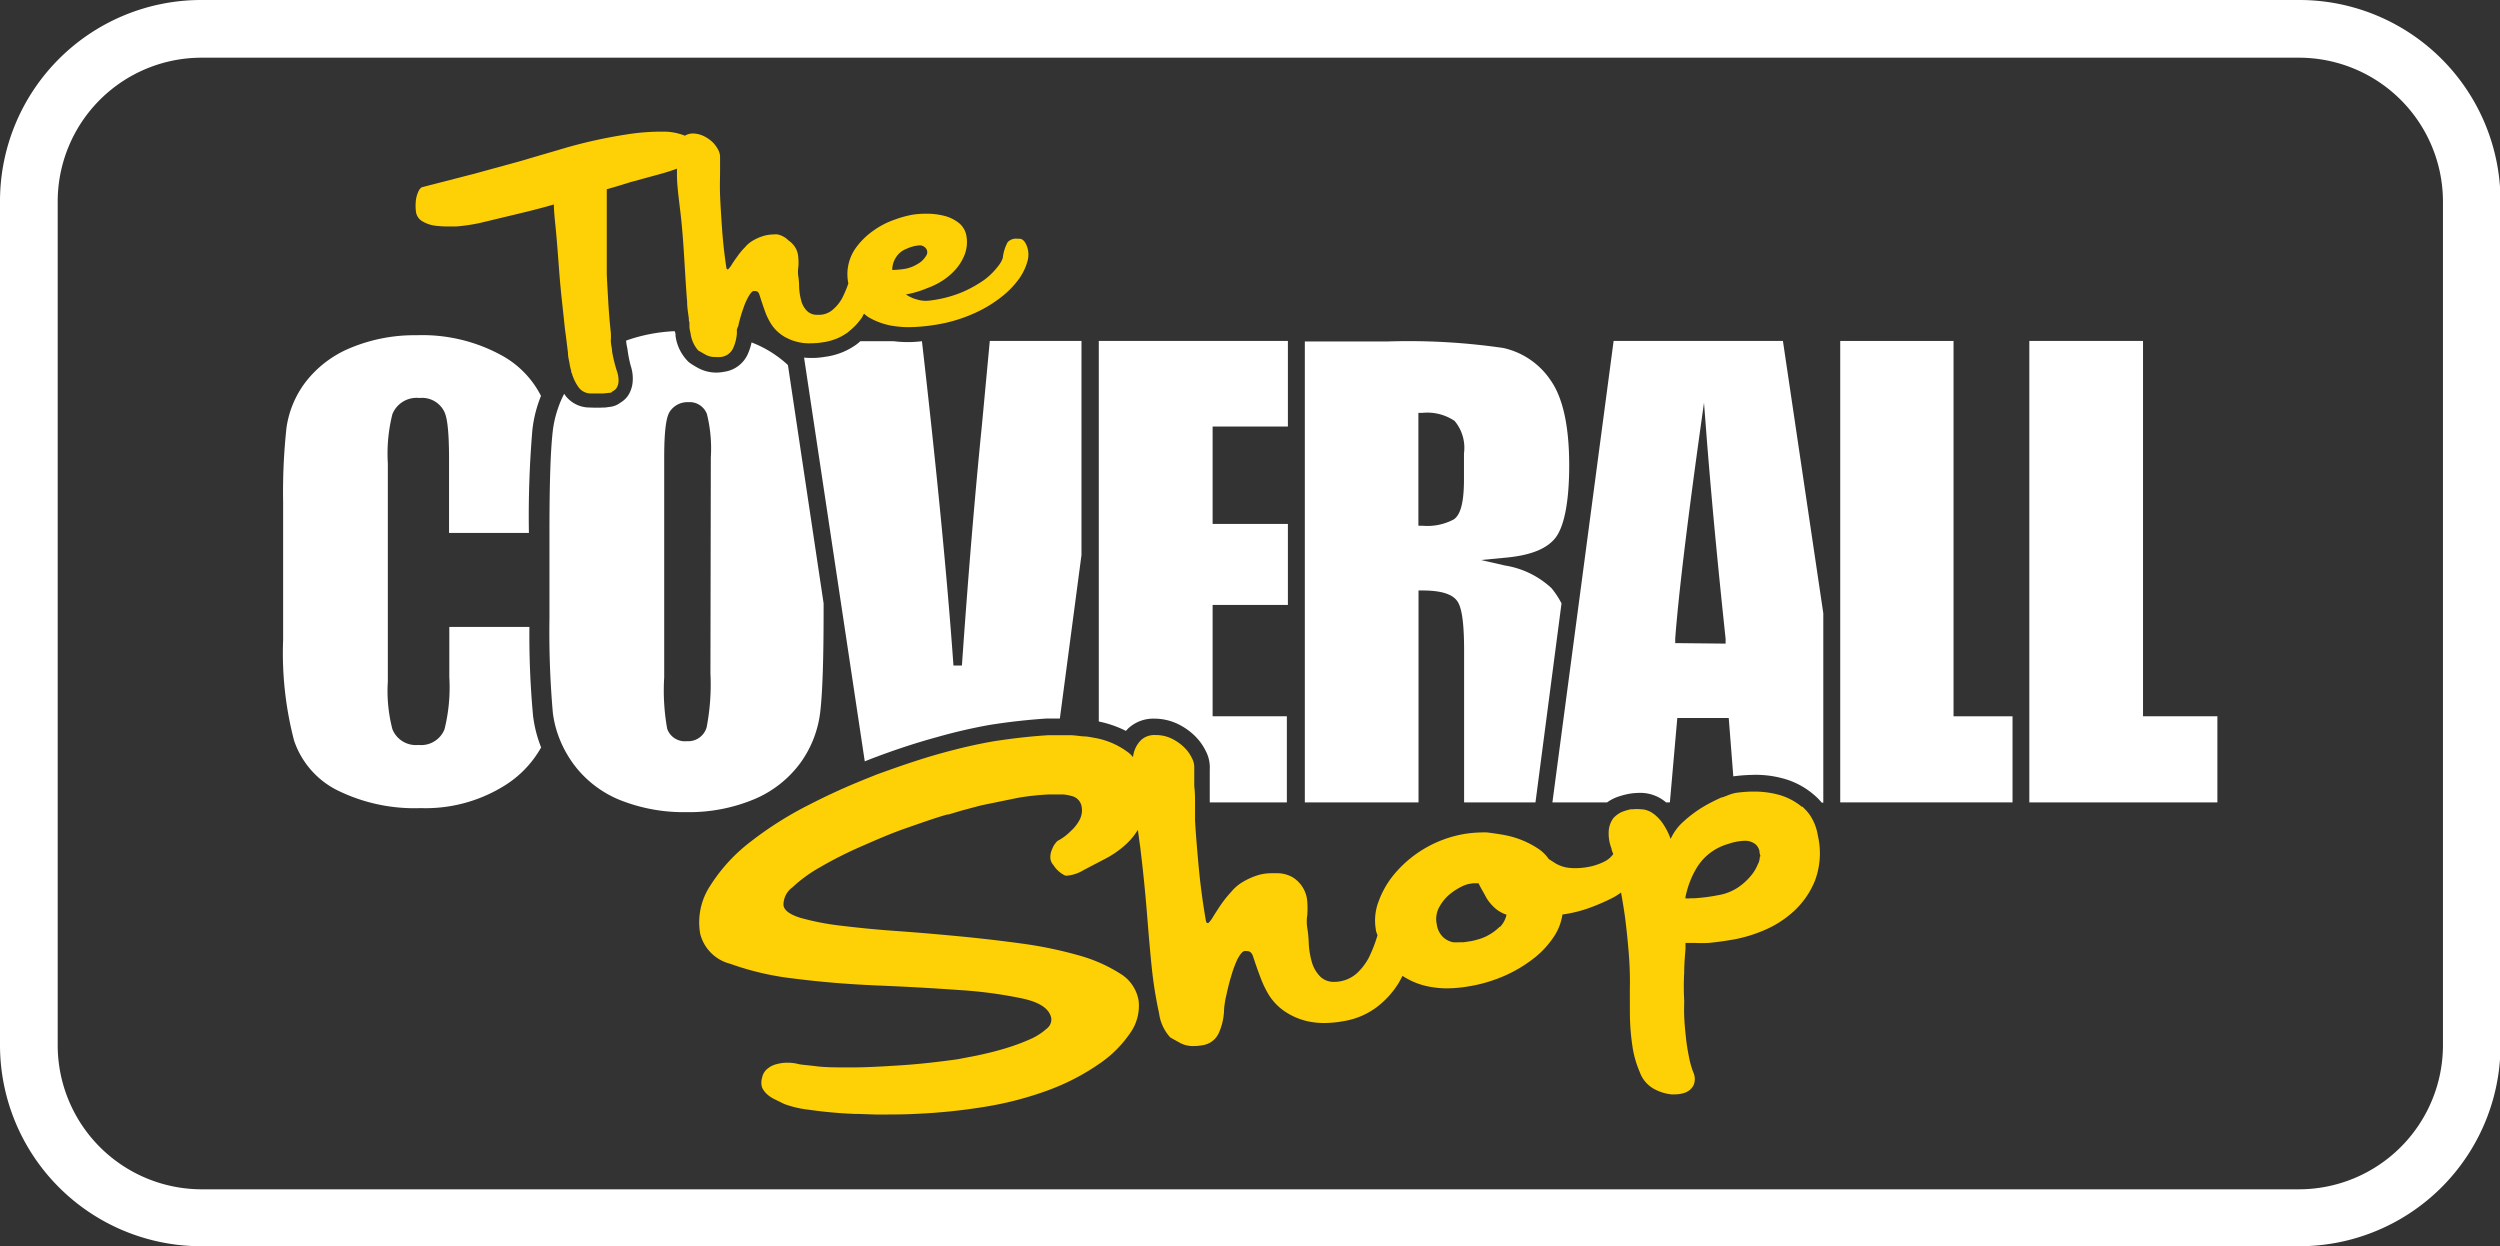
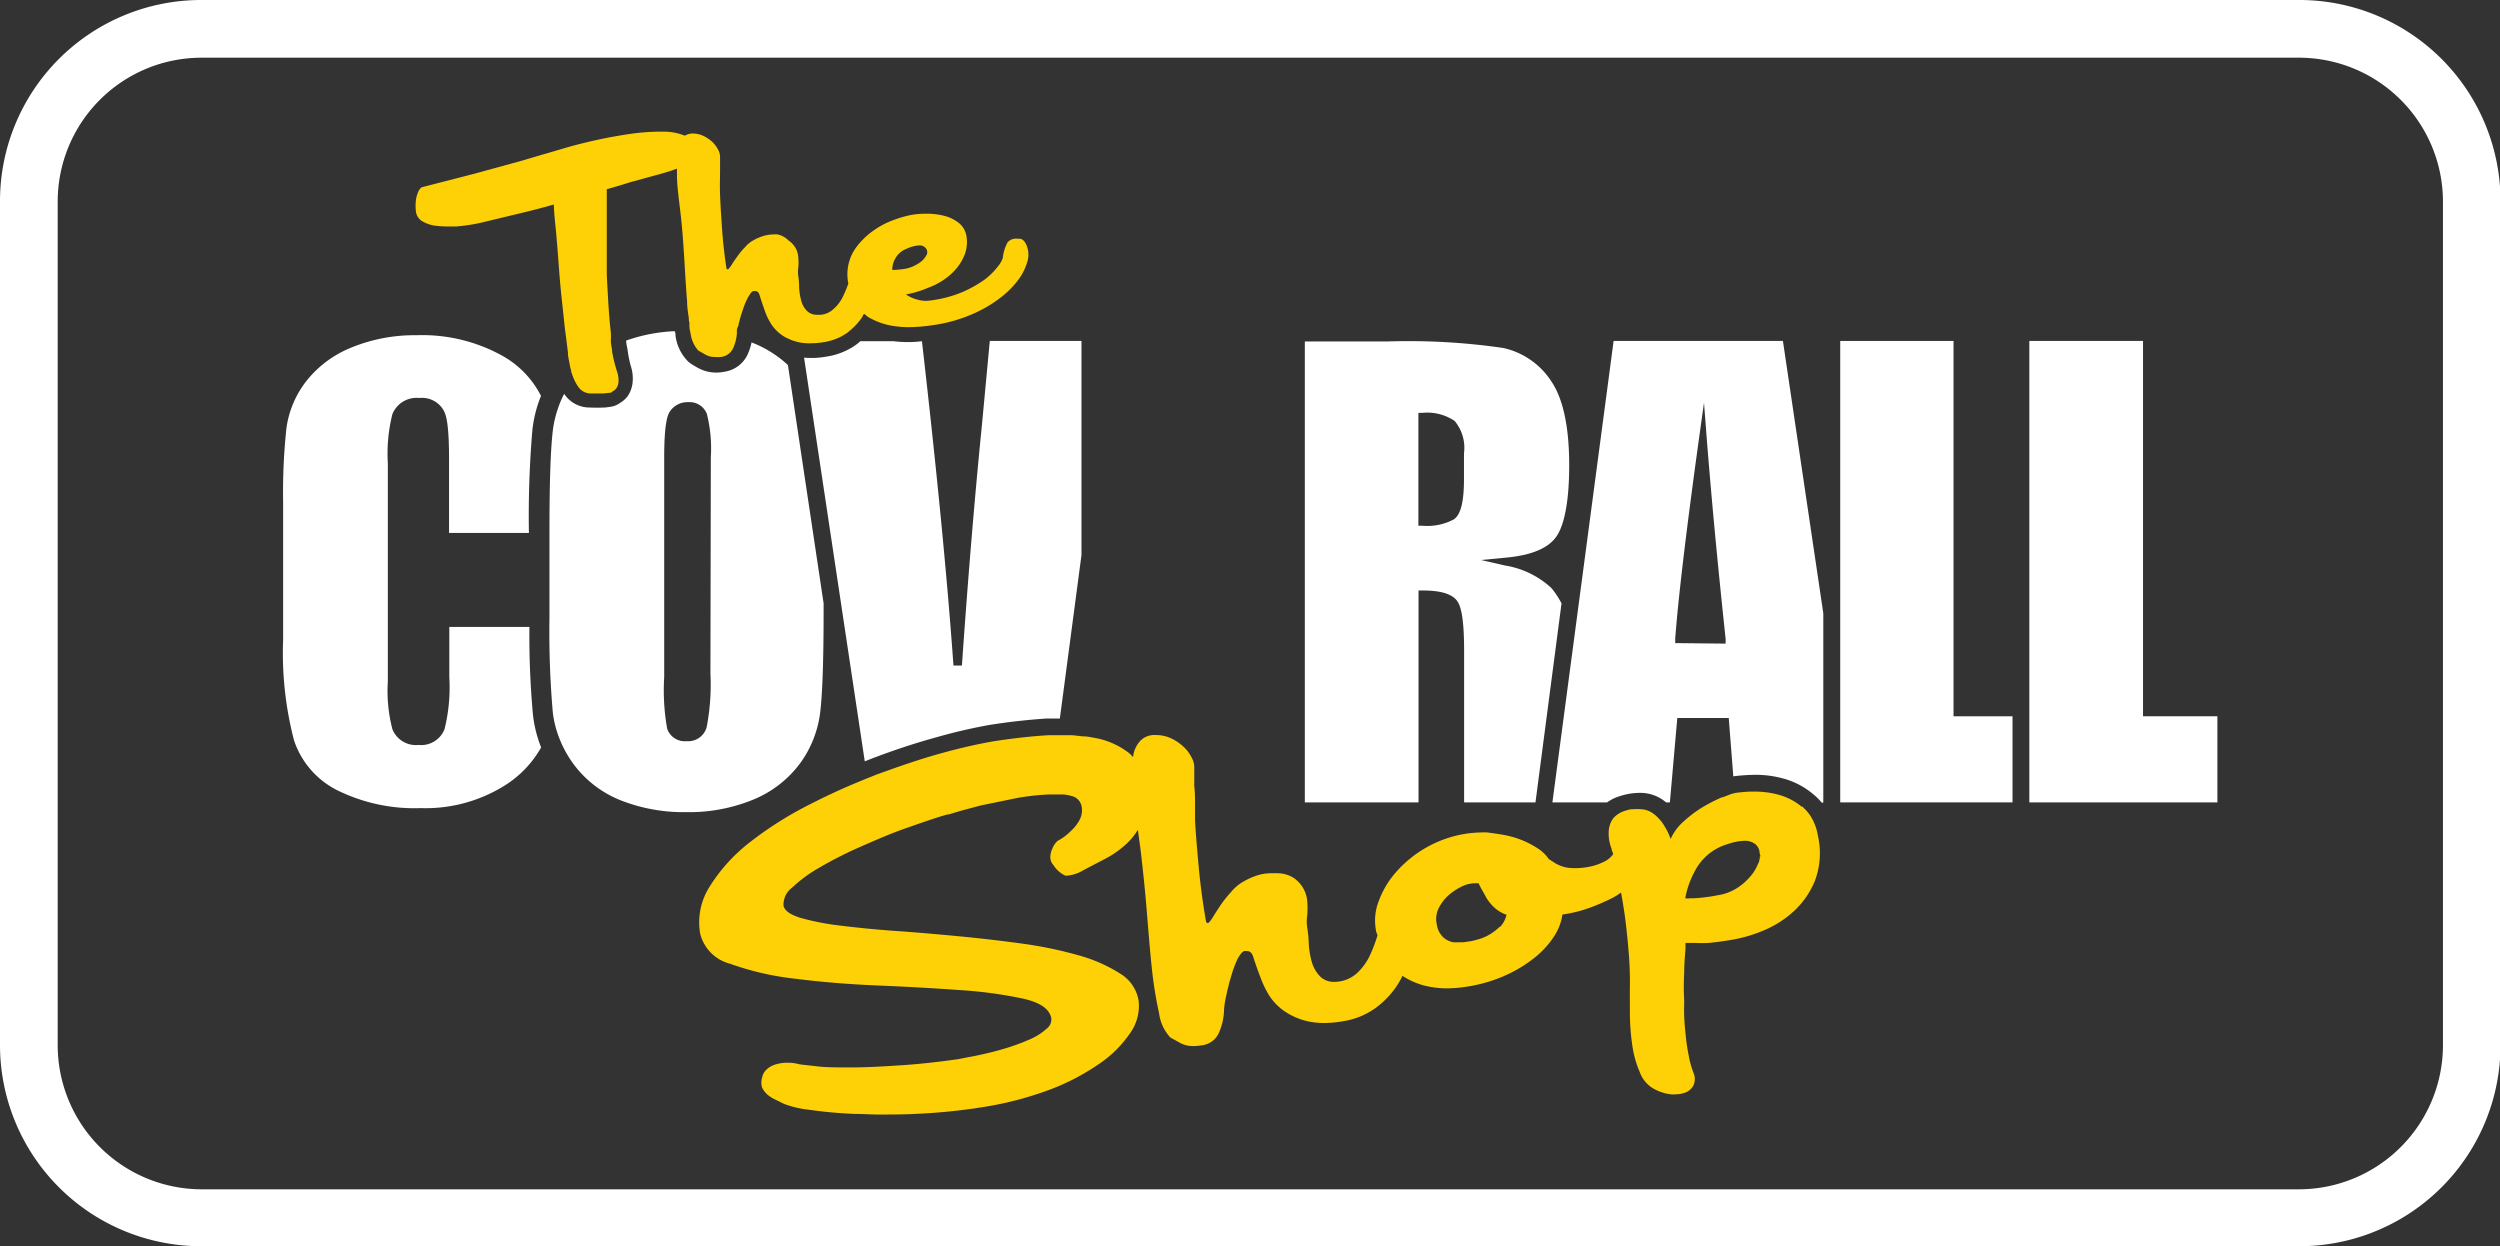
<svg xmlns="http://www.w3.org/2000/svg" id="Layer_1" data-name="Layer 1" viewBox="0 0 191.96 95.69">
  <rect x="0" y="0" width="191.96" height="95.69" fill="#333333" stroke="none" />
  <defs>
    <style>.cls-1{fill:#fff;}.cls-2{fill:#fed107;}</style>
  </defs>
  <g id="Group_274" data-name="Group 274">
    <path id="Path_3008" data-name="Path 3008" class="cls-1" d="M176.52,0H15.43A15.45,15.45,0,0,0,0,15.43V80.26A15.45,15.45,0,0,0,15.43,95.69H176.52A15.45,15.45,0,0,0,192,80.26V15.43A15.45,15.45,0,0,0,176.52,0Zm11.06,80.26a11.07,11.07,0,0,1-11.06,11.06H15.43a11.07,11.07,0,0,1-11-11.06V15.43a11.05,11.05,0,0,1,11.05-11H176.52a11.06,11.06,0,0,1,11.06,11.05Z" />
    <g id="Group_273" data-name="Group 273">
      <g id="Group_272" data-name="Group 272">
        <path id="Path_3009" data-name="Path 3009" class="cls-1" d="M40.61,40.92v-.11A78.24,78.24,0,0,1,40.88,33a9.74,9.74,0,0,1,.66-2.6,7.31,7.31,0,0,0-3-3.1A12.65,12.65,0,0,0,32,25.74a12.79,12.79,0,0,0-5.15,1,8.37,8.37,0,0,0-3.42,2.64A7.58,7.58,0,0,0,22,32.82a46.09,46.09,0,0,0-.26,5.76V49.12a26.55,26.55,0,0,0,.84,7.74,6.64,6.64,0,0,0,3.24,3.78,13.37,13.37,0,0,0,6.48,1.41,11.45,11.45,0,0,0,6.33-1.66,8.14,8.14,0,0,0,2.92-3,9.75,9.75,0,0,1-.62-2.43,66.93,66.93,0,0,1-.28-6.82H34.5V52a13.29,13.29,0,0,1-.37,4,1.93,1.93,0,0,1-2,1.2,1.94,1.94,0,0,1-2-1.21,11.63,11.63,0,0,1-.35-3.67V35.59a12.42,12.42,0,0,1,.35-3.79,2,2,0,0,1,2.08-1.24,1.9,1.9,0,0,1,1.91,1.06c.17.37.36,1.13.36,3.67v5.63Z" />
        <path id="Path_3010" data-name="Path 3010" class="cls-1" d="M57.83,26.34l-.12-.05a4.72,4.72,0,0,1-.3.92,2.34,2.34,0,0,1-1.83,1.34,2.93,2.93,0,0,1-1.95-.28,7,7,0,0,1-.66-.4l-.1-.08a3.43,3.43,0,0,1-1-2c0-.11,0-.24-.07-.36a12.78,12.78,0,0,0-3.72.72c0,.22.06.44.1.66a9.34,9.34,0,0,0,.25,1.28,3.09,3.09,0,0,1,.14,1.32,2.25,2.25,0,0,1-.37,1,1.92,1.92,0,0,1-.58.52,1.55,1.55,0,0,1-.71.3l-.43.06h-.1a9.73,9.73,0,0,1-1.08,0h0a2.33,2.33,0,0,1-1.86-.88l-.12-.17a7.52,7.52,0,0,0-.48,1.13,8.16,8.16,0,0,0-.4,1.76c-.17,1.49-.25,4.07-.25,7.66v6.66a70.75,70.75,0,0,0,.26,7.28,8,8,0,0,0,.37,1.61,8.73,8.73,0,0,0,1.24,2.36,8.33,8.33,0,0,0,3.57,2.74,13.21,13.21,0,0,0,5.08.92,13,13,0,0,0,5.22-1,8.47,8.47,0,0,0,3.52-2.77,8.33,8.33,0,0,0,1.54-4c.17-1.49.25-4.07.25-7.66v-.6l-2.74-18.3A8.64,8.64,0,0,0,57.83,26.34ZM54.55,51.7a17.39,17.39,0,0,1-.29,4.14,1.47,1.47,0,0,1-1.53,1.07,1.43,1.43,0,0,1-1.5-.95A16.65,16.65,0,0,1,51,52V35.12c0-2.58.25-3.25.44-3.53a1.62,1.62,0,0,1,1.4-.71,1.42,1.42,0,0,1,1.44.91,11,11,0,0,1,.3,3.33Z" />
        <path id="Path_3011" data-name="Path 3011" class="cls-1" d="M76,26.18,75.4,32.6c-.54,5.36-1.06,11.59-1.54,18.5h-.65c-.48-6.76-1.3-15.13-2.42-24.9a8.76,8.76,0,0,1-2.17,0H66.06a3.61,3.61,0,0,1-.3.25,5.23,5.23,0,0,1-2.36.94,6.17,6.17,0,0,1-1.66.07l4.66,31,.45-.18c1.72-.66,3.44-1.23,5.09-1.68A41,41,0,0,1,76,55.66c1.51-.24,3-.4,4.38-.49l1,0,1.66-12.55V26.18Z" />
-         <path id="Path_3012" data-name="Path 3012" class="cls-1" d="M84.37,55.4a8.26,8.26,0,0,1,2.08.72l.18-.19a2.83,2.83,0,0,1,2-.75,4.2,4.2,0,0,1,1.81.41,5,5,0,0,1,1.27.88,4.24,4.24,0,0,1,.87,1.19,2.71,2.71,0,0,1,.31,1.42c0,.08,0,.37,0,1.27,0,.38,0,.8,0,1.26h5.92V55H93.11V46.45h5.78V40.23H93.11V32.75h5.78V26.18H84.37Z" />
        <path id="Path_3013" data-name="Path 3013" class="cls-1" d="M119.13,45.16a6.82,6.82,0,0,0-3.58-1.74L113.71,43l1.89-.18c2-.18,3.26-.72,3.89-1.6s1-2.75,1-5.48c0-3-.48-5.19-1.42-6.53a5.91,5.91,0,0,0-3.64-2.49,50.27,50.27,0,0,0-8.92-.5h-6.32V61.61h8.73V45.34h.32c1.42,0,2.3.28,2.67.84.22.33.51,1.08.51,3.77V61.61h5.48l2-15.28A6.67,6.67,0,0,0,119.13,45.16Zm-6.72-8.36c0,1.74-.25,2.72-.78,3.08a4.32,4.32,0,0,1-2.4.49h-.32V31.7h.32a3.75,3.75,0,0,1,2.46.62,3.21,3.21,0,0,1,.72,2.49Z" />
        <path id="Path_3014" data-name="Path 3014" class="cls-1" d="M123.9,26.18l-4.7,35.43h4.2a3.29,3.29,0,0,1,.69-.38,6.06,6.06,0,0,1,1-.28,5.1,5.1,0,0,1,.87-.07h.1a3.07,3.07,0,0,1,1.42.41,3.65,3.65,0,0,1,.45.32h.29l.57-6.48h3.95l.35,4.48a13.38,13.38,0,0,1,1.41-.11,7.91,7.91,0,0,1,2.32.25A6,6,0,0,1,139.25,61a4.69,4.69,0,0,1,.63.63H140V47.09L136.9,26.18Zm4.73,23.2,0-.35c.24-3.18.85-8.29,1.8-15.17l.41-2.94.23,3c.48,6,1,11.07,1.43,15.14l0,.36Z" />
        <path id="Path_3015" data-name="Path 3015" class="cls-1" d="M150,26.18H141.3V61.61h13.23V55H150Z" />
        <path id="Path_3016" data-name="Path 3016" class="cls-1" d="M164.55,55V26.18h-8.73V61.61h14.44V55Z" />
      </g>
      <path id="Path_3017" data-name="Path 3017" class="cls-2" d="M139.58,64.15l0,0a3.9,3.9,0,0,0-.64-1.61,4,4,0,0,0-.26-.32l-.28-.28-.06,0a4.75,4.75,0,0,0-1.86-.94,7.22,7.22,0,0,0-1.67-.22h-.28a10.7,10.7,0,0,0-1.25.1,3.6,3.6,0,0,0-.44.12l-.31.12-.26.1-.06,0a13.75,13.75,0,0,0-1.43.73,9.44,9.44,0,0,0-1.5,1.12,3.91,3.91,0,0,0-1,1.35,5.22,5.22,0,0,0-.71-1.34,3.87,3.87,0,0,0-.53-.54l-.24-.17a2.52,2.52,0,0,0-.34-.15,1.42,1.42,0,0,0-.45-.08H126a2.76,2.76,0,0,0-.64,0l-.15,0a4.71,4.71,0,0,0-.64.19,1.19,1.19,0,0,0-.25.13,1.92,1.92,0,0,0-.44.36,1.89,1.89,0,0,0-.35.91,3.16,3.16,0,0,0,.21,1.43c0,.13.09.28.13.42h0a1.85,1.85,0,0,1-.73.6,4.48,4.48,0,0,1-1,.35,5.59,5.59,0,0,1-1.08.13h-.16a3.79,3.79,0,0,1-.67-.06,2.74,2.74,0,0,1-.78-.3l-.53-.34a3,3,0,0,0-.73-.74,7,7,0,0,0-2.67-1.1c-.35-.07-.79-.13-1.31-.2a4.58,4.58,0,0,0-.53,0,9,9,0,0,0-1.27.12,9,9,0,0,0-5.23,2.94,7,7,0,0,0-1.32,2.22,4.08,4.08,0,0,0-.22,2.16c0,.14.07.27.11.4s0,.08,0,.12a10.92,10.92,0,0,1-.64,1.64,4.56,4.56,0,0,1-.9,1.19,2.6,2.6,0,0,1-1.74.68,1.47,1.47,0,0,1-1.06-.37,2.57,2.57,0,0,1-.69-1.18,6.36,6.36,0,0,1-.23-1.44,8.79,8.79,0,0,0-.11-1.14,3.06,3.06,0,0,1,0-1,7.7,7.7,0,0,0,0-1,2.39,2.39,0,0,0-1.11-1.89A2.4,2.4,0,0,0,98,67.05l-.37,0a3.73,3.73,0,0,0-.94.12,5.38,5.38,0,0,0-1.23.53,3.37,3.37,0,0,0-.93.79,8.65,8.65,0,0,0-.8,1c-.23.34-.42.64-.57.88a2.32,2.32,0,0,1-.37.5.09.09,0,0,1-.08,0c-.06,0-.09-.06-.12-.19-.25-1.44-.43-2.82-.55-4.13s-.22-2.5-.28-3.55l0-.46v-.32l0-.32c0-.58,0-1.09-.06-1.54,0-.71,0-1.17,0-1.4a1.49,1.49,0,0,0-.19-.77,2.84,2.84,0,0,0-.6-.82,3.68,3.68,0,0,0-.95-.66,2.76,2.76,0,0,0-1.23-.27h0a1.51,1.51,0,0,0-1.11.38A2.14,2.14,0,0,0,87,58.14a2.2,2.2,0,0,0-.3-.31,6,6,0,0,0-2.63-1.17h0l-.33-.06-.32-.05c-.38,0-.77-.08-1.18-.1h-.7l-1,0c-1.35.08-2.77.24-4.25.47-1.33.23-2.65.54-3.95.9-1.58.43-3.23,1-5,1.64l-1,.4L66,60l-.31.13q-1.79.75-3.54,1.65a27.42,27.42,0,0,0-4.53,2.86A13,13,0,0,0,54.54,68a5.1,5.1,0,0,0-.78,3.68A3.17,3.17,0,0,0,56.06,74a21.83,21.83,0,0,0,5,1.15q3,.38,6.32.52c2.23.09,4.33.21,6.28.35a33.55,33.55,0,0,1,4.9.66c1.32.3,2,.78,2.16,1.48a.89.89,0,0,1-.37.84,4.65,4.65,0,0,1-1.15.75,15.55,15.55,0,0,1-1.6.62c-.58.19-1.16.35-1.71.48s-1,.23-1.46.31l-.88.17c-1.57.22-3,.38-4.41.47s-2.61.16-3.69.16h-.31c-.94,0-1.74,0-2.38-.08s-1.19-.12-1.42-.17a3.32,3.32,0,0,0-.83-.11h0a2.93,2.93,0,0,0-.84.1,1.77,1.77,0,0,0-.74.36,1.15,1.15,0,0,0-.41.68,1.3,1.3,0,0,0,0,.78,1.76,1.76,0,0,0,.41.53,2.69,2.69,0,0,0,.62.39l.67.33a8.12,8.12,0,0,0,1.89.44,34.22,34.22,0,0,0,3.5.32c.68,0,1.41.06,2.18.05s1.59,0,2.46-.05A44.7,44.7,0,0,0,75.52,85a26.27,26.27,0,0,0,5-1.3,17.38,17.38,0,0,0,3.86-2,8.91,8.91,0,0,0,2.4-2.38,3.6,3.6,0,0,0,.65-2.47A3,3,0,0,0,86,74.75a11.74,11.74,0,0,0-3.16-1.39,31.41,31.41,0,0,0-4.31-.9c-1.6-.22-3.23-.41-4.91-.57s-3.3-.3-4.88-.41-3-.26-4.24-.41a19.71,19.71,0,0,1-3.06-.6c-.79-.25-1.21-.56-1.28-.94a1.65,1.65,0,0,1,.69-1.4A10.92,10.92,0,0,1,63,66.57,30.35,30.35,0,0,1,66.11,65c1.14-.5,2.28-1,3.43-1.4s2.18-.77,3.19-1.06l.1,0,1-.3,1.2-.32.35-.09,2.78-.57A19.29,19.29,0,0,1,80.57,61l.42,0h.33l.32,0a3.44,3.44,0,0,1,.64.12,1,1,0,0,1,.77.8,1.56,1.56,0,0,1-.17,1.06,3.11,3.11,0,0,1-.68.85,4,4,0,0,1-1,.74,1.62,1.62,0,0,0-.4.6,1.56,1.56,0,0,0-.15.6.9.9,0,0,0,.24.66,2.17,2.17,0,0,0,.9.8.64.64,0,0,0,.2,0,2.92,2.92,0,0,0,1.21-.42L84.75,66a7.59,7.59,0,0,0,1.75-1.21,5.23,5.23,0,0,0,.87-1.07c.06.42.11.85.18,1.31.21,1.73.38,3.39.51,5s.25,3.07.39,4.39A31.67,31.67,0,0,0,89,77.81a3.38,3.38,0,0,0,.86,1.85l.79.44a2.08,2.08,0,0,0,1,.22,3.68,3.68,0,0,0,.66-.06,1.63,1.63,0,0,0,1.3-1,4.69,4.69,0,0,0,.38-1.77,6.82,6.82,0,0,1,.18-1.1c.1-.48.23-1,.37-1.45A8.92,8.92,0,0,1,95,73.68c.2-.38.37-.59.53-.65a1,1,0,0,1,.23,0c.22,0,.37.14.46.42s.3.92.59,1.67a7.73,7.73,0,0,0,.59,1.23,4.26,4.26,0,0,0,1.15,1.24,5.16,5.16,0,0,0,1.87.83,5.71,5.71,0,0,0,1.23.13,8.29,8.29,0,0,0,1.5-.14,5.78,5.78,0,0,0,2.55-1.07,6.83,6.83,0,0,0,1.63-1.76c.13-.21.25-.43.36-.65h0a5.6,5.6,0,0,0,2.17.85,7.3,7.3,0,0,0,1.23.11,10.52,10.52,0,0,0,1.78-.17,11.39,11.39,0,0,0,2.82-.87,10.61,10.61,0,0,0,2.2-1.36,7,7,0,0,0,1.45-1.61,4.15,4.15,0,0,0,.63-1.66,10.08,10.08,0,0,0,2.1-.52A15.65,15.65,0,0,0,123.7,69a4.66,4.66,0,0,0,.77-.47c.11.6.21,1.21.3,1.85.13,1,.23,2,.3,2.9s.09,1.74.08,2.4,0,1.41,0,2.23a17.37,17.37,0,0,0,.19,2.39,7.8,7.8,0,0,0,.56,2A2.41,2.41,0,0,0,127,83.61a3.56,3.56,0,0,0,1.33.42l.29,0a2.35,2.35,0,0,0,.79-.14,1.18,1.18,0,0,0,.63-.57,1.2,1.2,0,0,0,0-.93,6.63,6.63,0,0,1-.37-1.32,14.41,14.41,0,0,1-.23-1.53c-.06-.53-.1-1-.12-1.5s0-.88,0-1.21a19.1,19.1,0,0,1,0-2.14c0-.78.07-1.39.1-1.84v-.45l.7,0a10.41,10.41,0,0,0,1.09,0c.65-.06,1.33-.16,2-.28a11,11,0,0,0,2.24-.69A7.91,7.91,0,0,0,137.7,70a6.49,6.49,0,0,0,1.66-2.38A6,6,0,0,0,139.58,64.15Zm-24.42,7a3.78,3.78,0,0,1-.81.62,3.49,3.49,0,0,1-.82.35c-.25.07-.43.12-.55.14l-.6.09h-.32a3.87,3.87,0,0,1-.48,0,1.57,1.57,0,0,1-.77-.39,1.67,1.67,0,0,1-.49-1,1.86,1.86,0,0,1,.15-1.23,3.46,3.46,0,0,1,.69-.93,4.44,4.44,0,0,1,.87-.62,3,3,0,0,1,.71-.3l.37-.06.42,0a6.06,6.06,0,0,0,.3.57c.1.18.2.35.29.53a3.51,3.51,0,0,0,.73.86,2.62,2.62,0,0,0,.78.44l.05,0A1.91,1.91,0,0,1,115.16,71.19ZM135,66.29a3.15,3.15,0,0,1-.53.92,4.67,4.67,0,0,1-1,.92,3.88,3.88,0,0,1-1.57.61,13.33,13.33,0,0,1-1.78.23h-.31a1.13,1.13,0,0,1-.41,0,7,7,0,0,1,.95-2.45,4.16,4.16,0,0,1,2.35-1.72,4.33,4.33,0,0,1,1.22-.24h.18a1.3,1.3,0,0,1,.71.28,1,1,0,0,1,.29.51c0,.19.06.32.08.4h-.05a1.56,1.56,0,0,1-.12.56Z" />
      <path id="Path_3018" data-name="Path 3018" class="cls-2" d="M78.82,18.83c-.14-.33-.33-.5-.55-.5h-.16a.86.86,0,0,0-.74.27A3.25,3.25,0,0,0,77,19.8a2,2,0,0,1-.37.65,5.4,5.4,0,0,1-1,1,9.47,9.47,0,0,1-1.67.95,9.19,9.19,0,0,1-2.36.65,4.07,4.07,0,0,1-.49.05,2.37,2.37,0,0,1-.65-.09,2.79,2.79,0,0,1-.9-.4,7.63,7.63,0,0,0,1.67-.5,5.44,5.44,0,0,0,1.27-.65,4.75,4.75,0,0,0,1-.92,3.78,3.78,0,0,0,.62-1.13,2.73,2.73,0,0,0,.09-1.27,1.63,1.63,0,0,0-.56-1,3,3,0,0,0-1.08-.55,5.56,5.56,0,0,0-1.28-.18H71.1a6.9,6.9,0,0,0-1,.07,8.15,8.15,0,0,0-1.39.38,6.24,6.24,0,0,0-1.66.86,5.6,5.6,0,0,0-1.41,1.42,3.49,3.49,0,0,0-.57,2.06,3.7,3.7,0,0,0,.07.57,9,9,0,0,1-.47,1.11,3,3,0,0,1-.66.84,1.62,1.62,0,0,1-1,.45h-.23a1.08,1.08,0,0,1-.8-.28,1.75,1.75,0,0,1-.47-.85,4.58,4.58,0,0,1-.15-1,5.52,5.52,0,0,0-.06-.81,2.18,2.18,0,0,1,0-.72,3.87,3.87,0,0,0,0-.68,1.83,1.83,0,0,0-.16-.69,1.78,1.78,0,0,0-.6-.68A1.63,1.63,0,0,0,59.7,18a1.73,1.73,0,0,0-.32,0,3.19,3.19,0,0,0-.62.08,3.61,3.61,0,0,0-.89.36,2.25,2.25,0,0,0-.67.55,4.94,4.94,0,0,0-.59.71c-.18.24-.32.45-.43.63a2.19,2.19,0,0,1-.27.35l-.06,0s-.06,0-.08-.14c-.15-1-.26-2-.33-3s-.12-1.79-.15-2.54,0-1.38,0-1.89,0-.85,0-1a1.18,1.18,0,0,0-.12-.56,2.49,2.49,0,0,0-.42-.6,2.65,2.65,0,0,0-.67-.48,2,2,0,0,0-.88-.22h0a1.19,1.19,0,0,0-.61.17,4.39,4.39,0,0,0-1.47-.31l-.58,0a17,17,0,0,0-2.47.22,37.75,37.75,0,0,0-4.57,1c-1,.3-2.13.62-3.4,1l-3.64,1-4.08,1.05a.8.8,0,0,0-.27.36,2.36,2.36,0,0,0-.17.59,3.7,3.7,0,0,0,0,.94,1,1,0,0,0,.47.71,2.6,2.6,0,0,0,1.09.36,8.11,8.11,0,0,0,.86.05l.66,0a13.91,13.91,0,0,0,1.83-.27l3.12-.75c.92-.22,1.77-.44,2.56-.67,0,.66.11,1.45.19,2.37s.15,1.86.22,2.79.16,1.82.25,2.63.15,1.43.2,1.85c.08.58.15,1.16.22,1.74,0,.34.1.65.15,1a3.69,3.69,0,0,0,.1.39c0,.07,0,.14.05.2s0,.12.06.18a3.32,3.32,0,0,0,.49.93,1.15,1.15,0,0,0,.94.43h.4l.54,0,.47-.05c.12,0,.19-.05.2-.1a.72.72,0,0,0,.32-.25,1.05,1.05,0,0,0,.16-.46,2.11,2.11,0,0,0-.11-.82A11.14,11.14,0,0,1,47,27c0-.22-.07-.46-.09-.69s0-.22,0-.34,0-.22,0-.33l-.06-.6c-.07-.7-.12-1.4-.16-2.12s-.08-1.33-.1-1.87c0-.38,0-.84,0-1.4s0-1.14,0-1.75,0-1.21,0-1.8,0-1.11,0-1.57q.86-.24,1.8-.54l2.27-.62c.51-.14.94-.28,1.32-.42,0,.15,0,.31,0,.48,0,.8.14,1.8.28,3s.22,2.44.29,3.58.13,2.2.21,3.15c0,.46.08.89.13,1.28,0,.12,0,.22.05.33a3.06,3.06,0,0,0,0,.32c0,.17.05.33.08.48a2.51,2.51,0,0,0,.59,1.34l.56.32a1.41,1.41,0,0,0,.75.18,2.09,2.09,0,0,0,.43,0,1.17,1.17,0,0,0,.94-.67,3.37,3.37,0,0,0,.29-1.12s0-.09,0-.14,0-.11,0-.18A2.49,2.49,0,0,1,56.7,25a1.57,1.57,0,0,1,.06-.28,10.17,10.17,0,0,1,.3-1,5.2,5.2,0,0,1,.39-.91c.15-.26.27-.42.39-.46l.15,0c.17,0,.27.1.33.3s.21.66.4,1.2a4.79,4.79,0,0,0,.41.89,3,3,0,0,0,.8.91,2.7,2.7,0,0,0,.59.35,3.68,3.68,0,0,0,.35.15l.34.1,0,0a3.71,3.71,0,0,0,1,.11,6.35,6.35,0,0,0,1-.08,4.47,4.47,0,0,0,1.17-.34,4,4,0,0,0,.57-.32.53.53,0,0,1,.1-.06l.32-.27a4.67,4.67,0,0,0,.87-1c0-.07.07-.14.11-.2a2.91,2.91,0,0,0,.33.26,5.36,5.36,0,0,0,2.06.7,7.45,7.45,0,0,0,1.06.07,13.13,13.13,0,0,0,1.88-.16,11.53,11.53,0,0,0,3-.85,9.8,9.8,0,0,0,2.2-1.3,6.88,6.88,0,0,0,1.4-1.45A4.39,4.39,0,0,0,78.91,20,1.84,1.84,0,0,0,78.82,18.83Zm-10.31,1.9a1.74,1.74,0,0,1,.27-.94,1.64,1.64,0,0,1,.81-.68,2.91,2.91,0,0,1,1-.27h0a.6.6,0,0,1,.52.25.47.47,0,0,1,0,.55,1.72,1.72,0,0,1-.67.64,2.76,2.76,0,0,1-1,.37,7.45,7.45,0,0,1-.94.08Z" />
    </g>
  </g>
</svg>